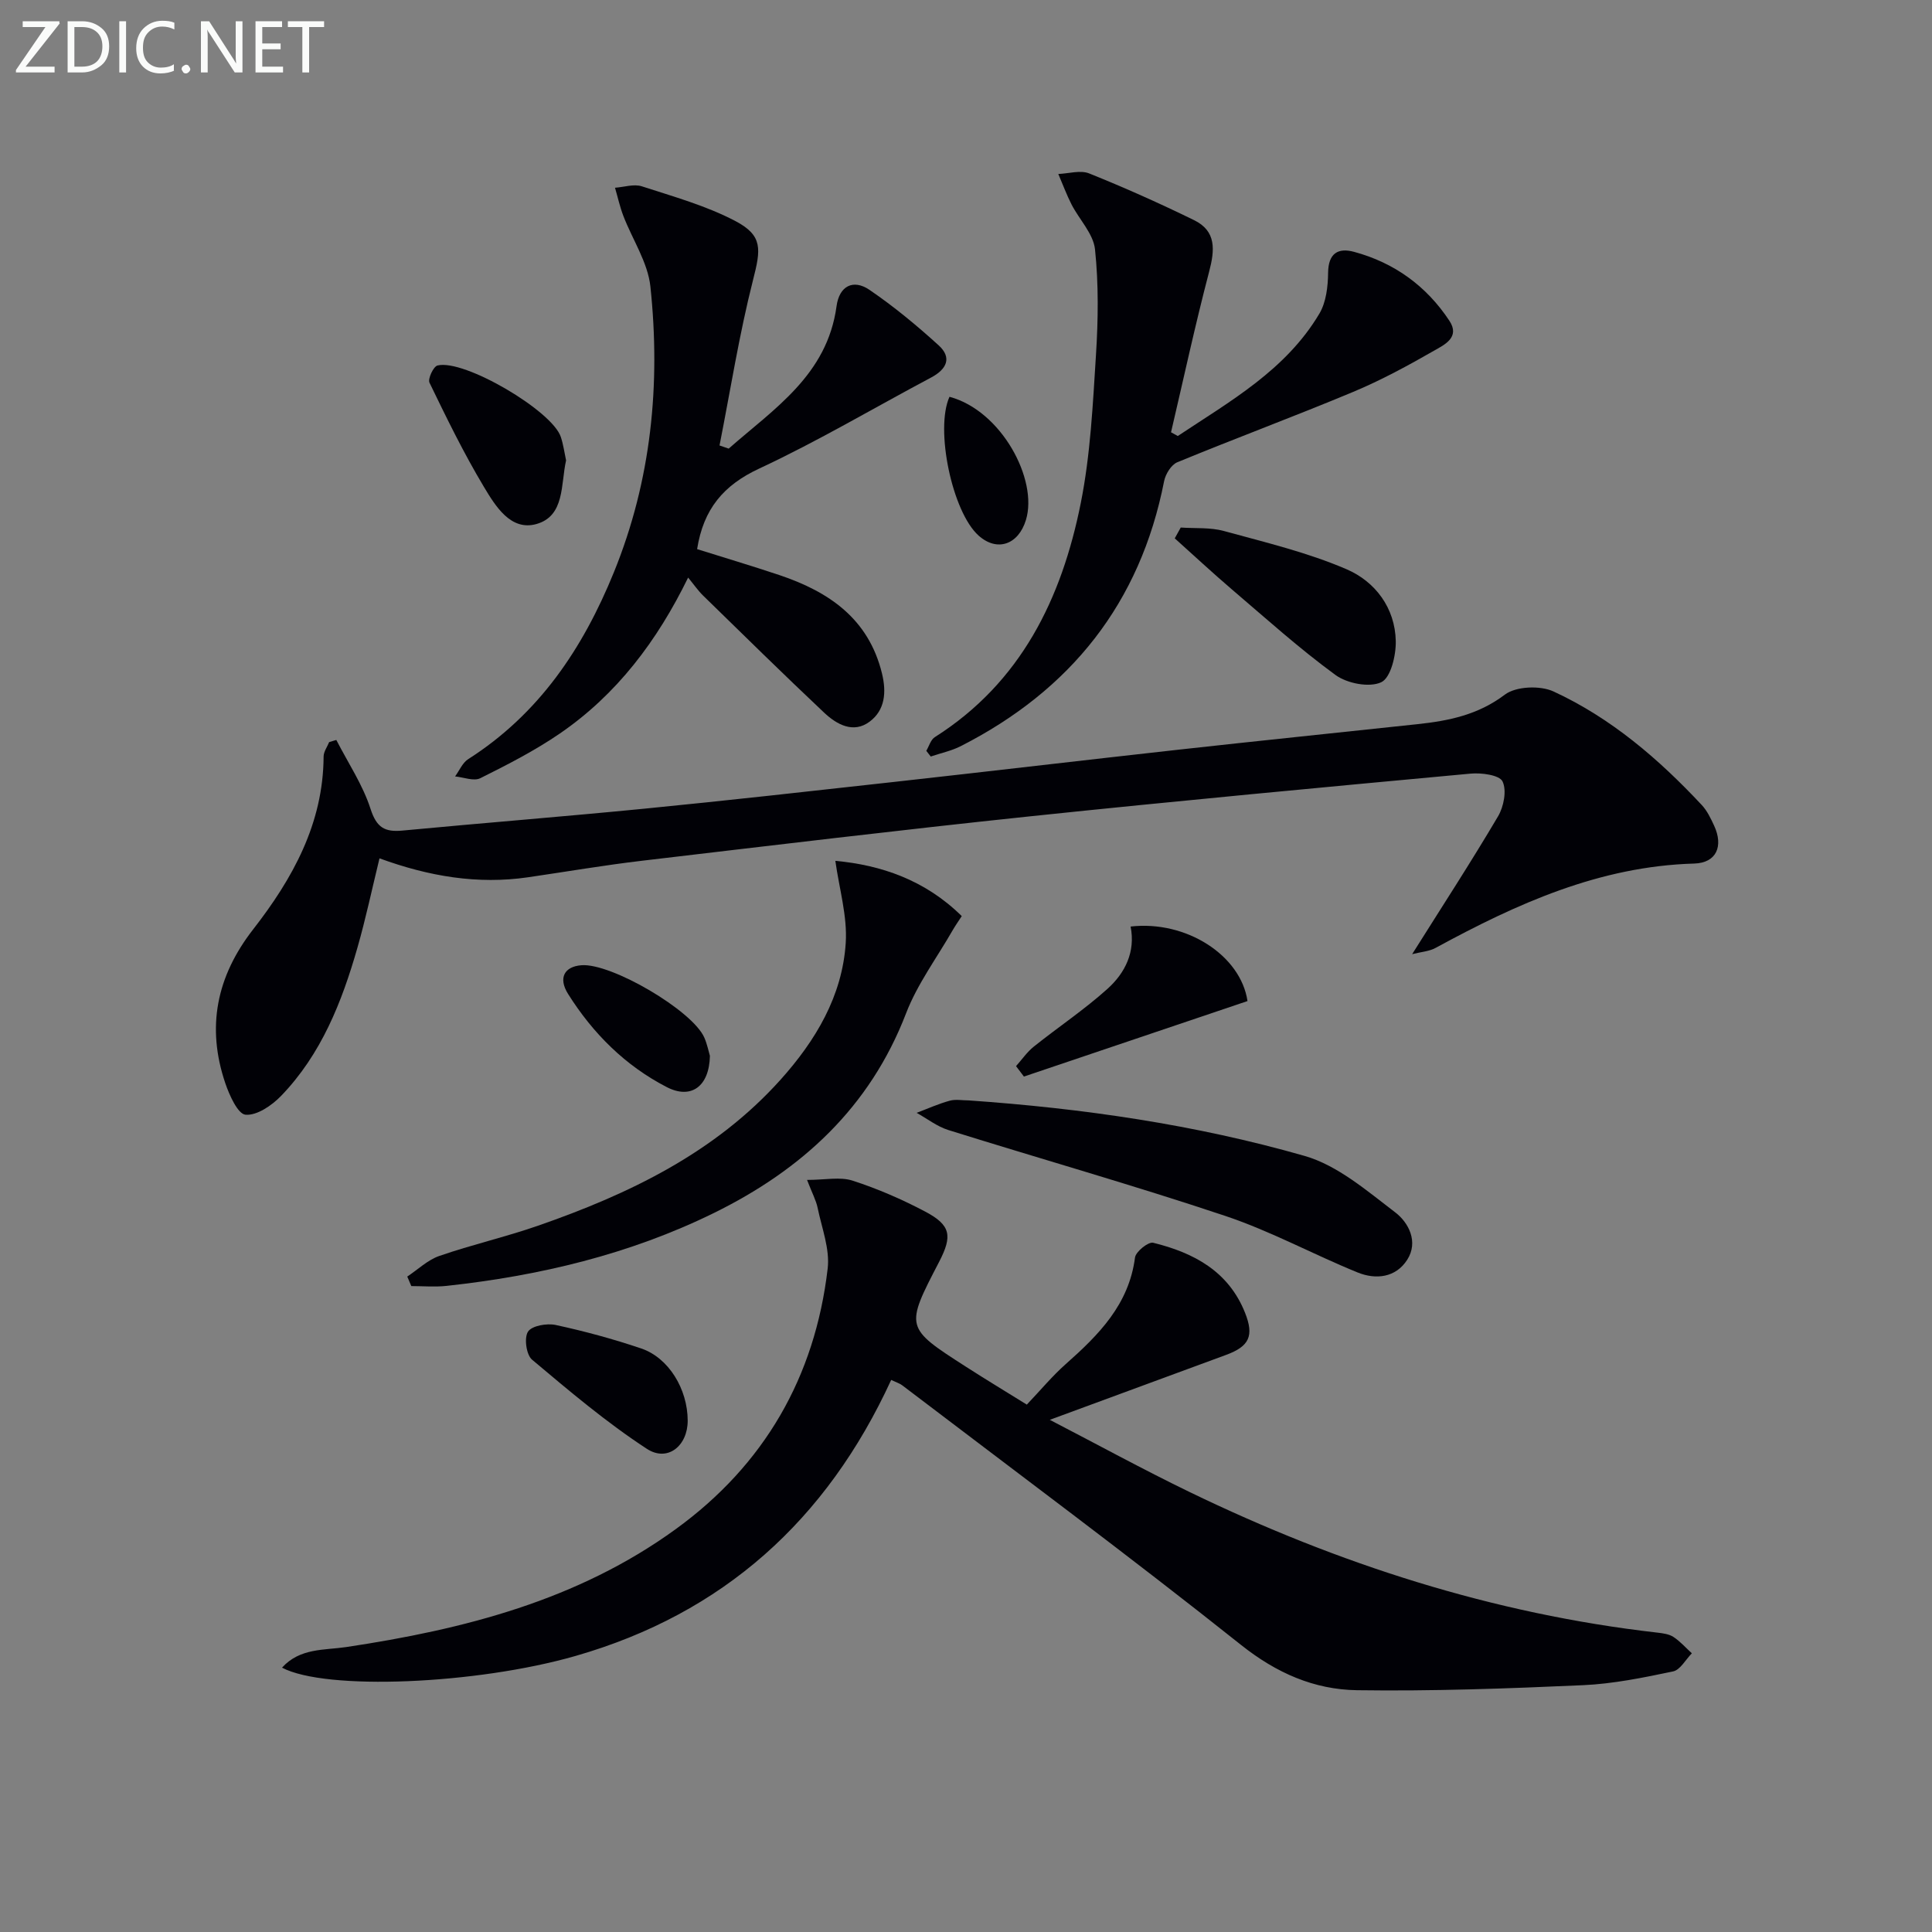
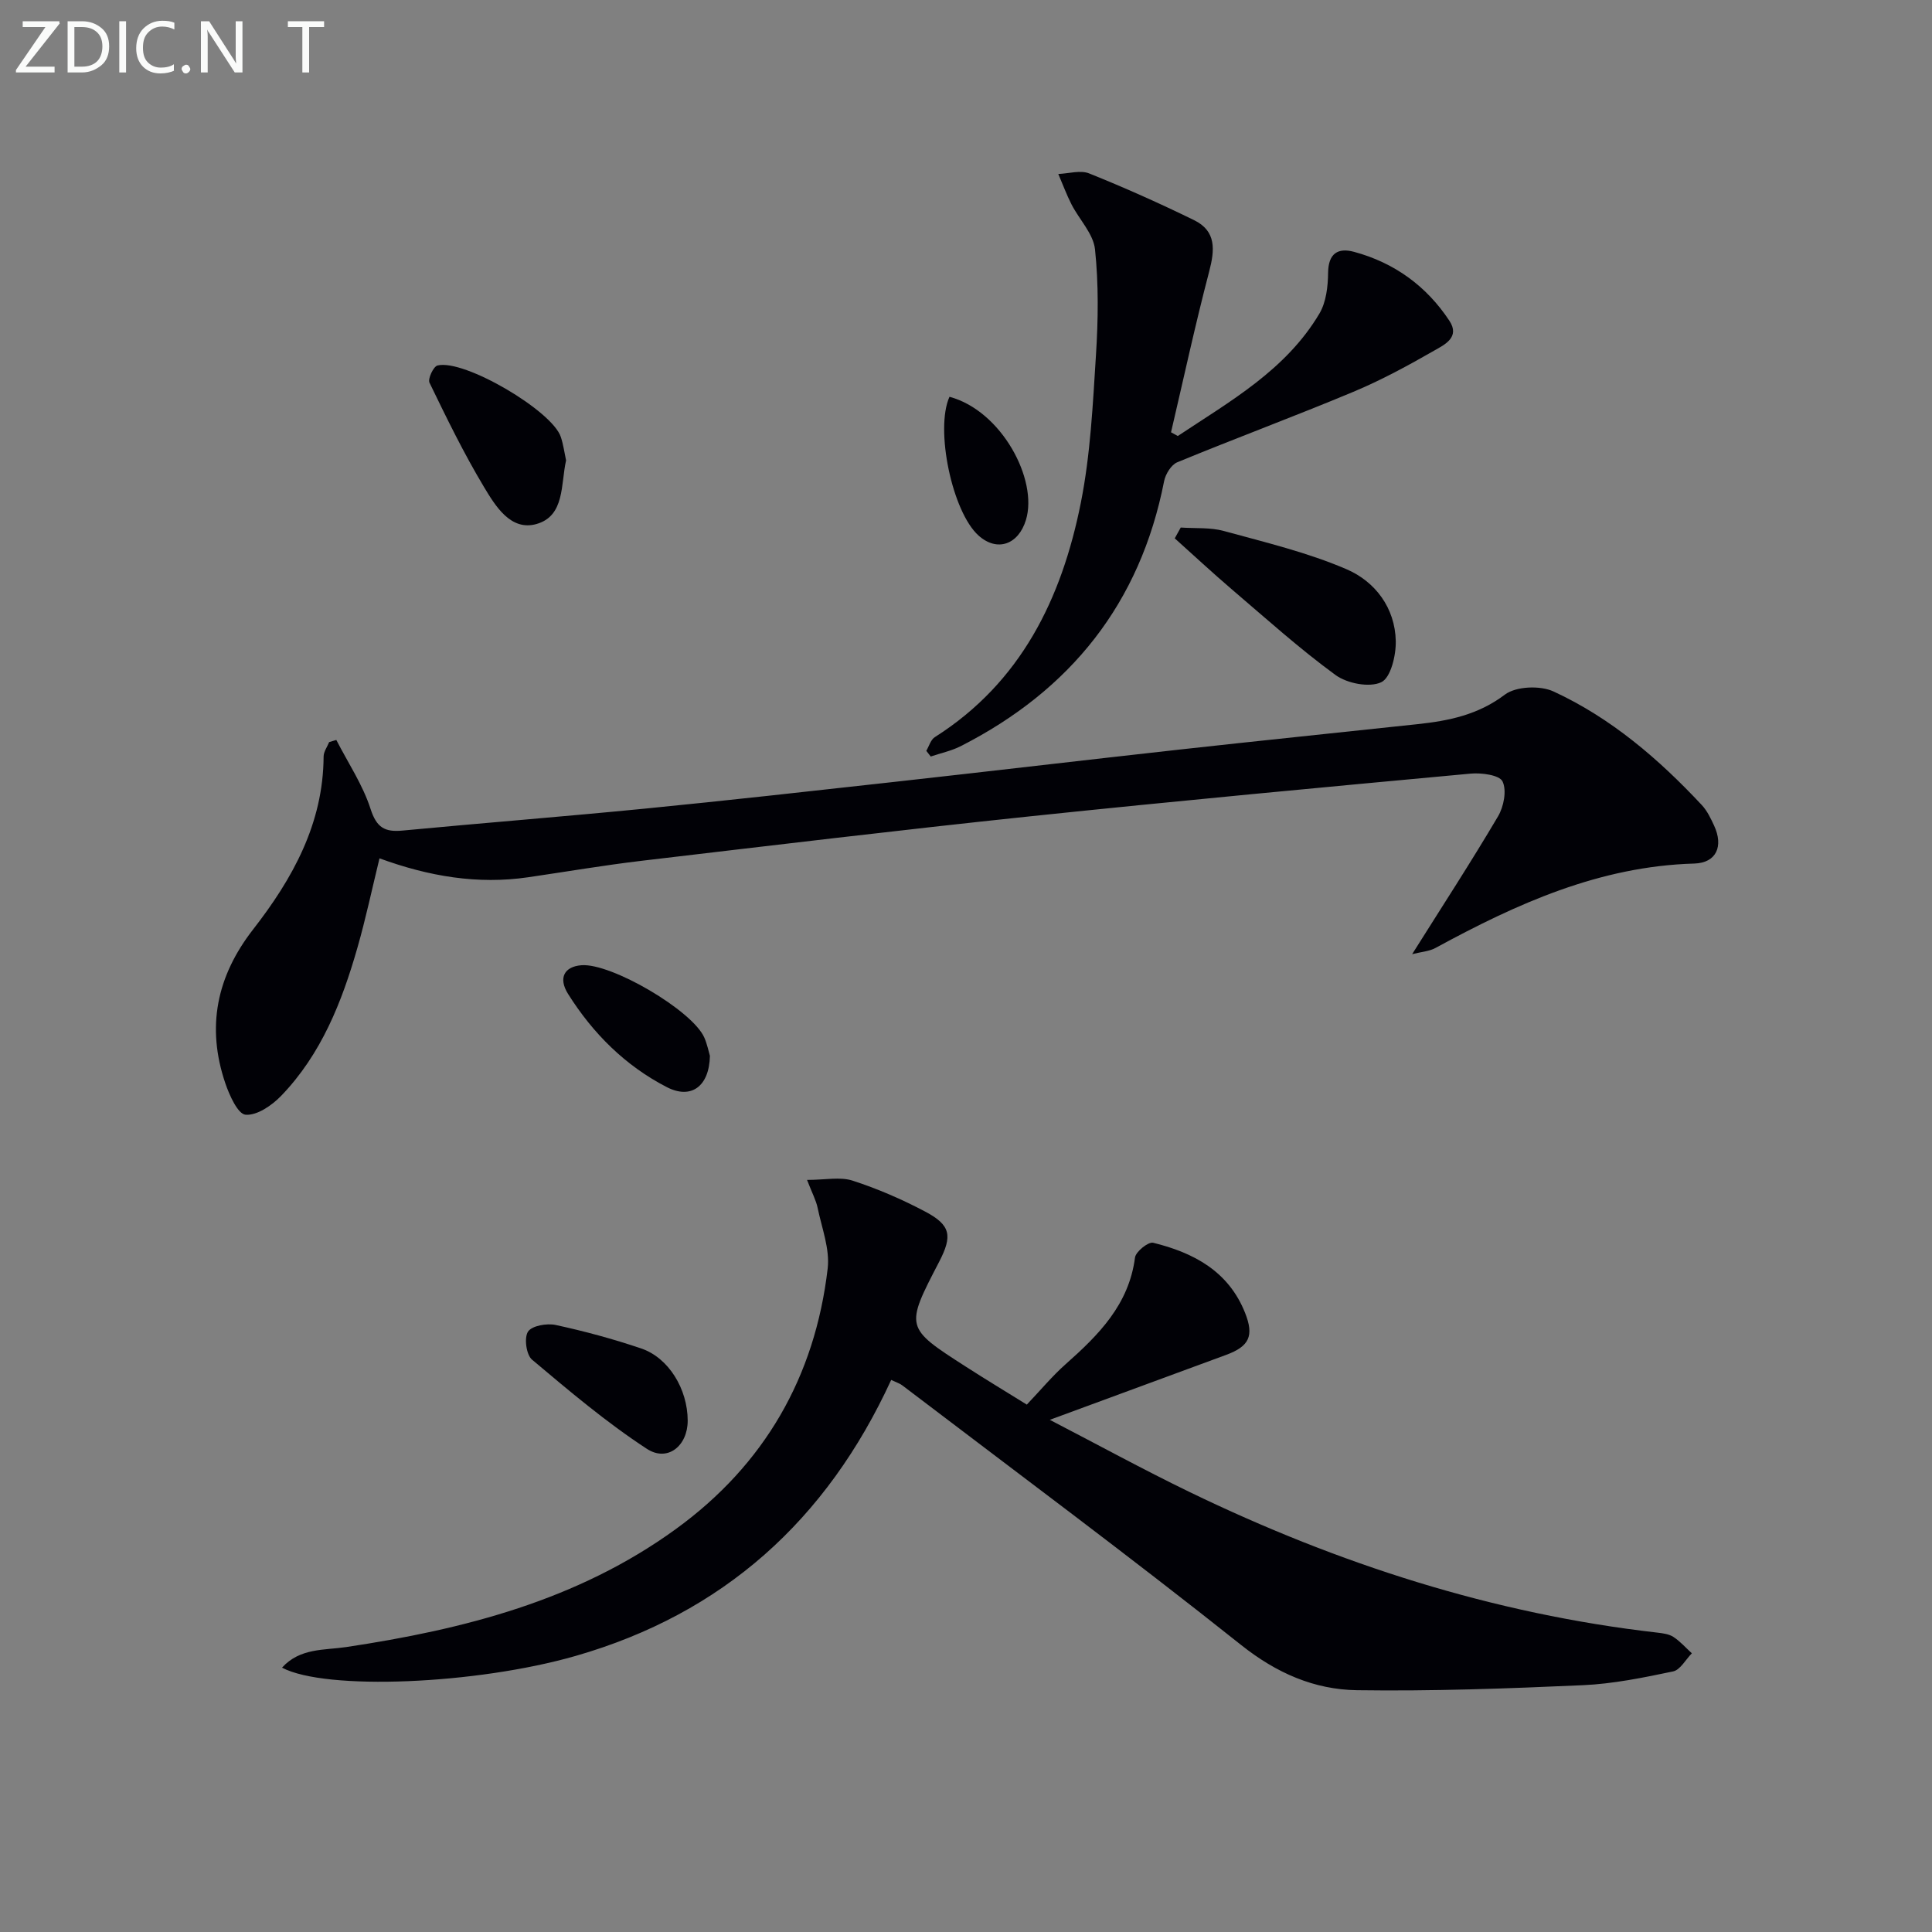
<svg xmlns="http://www.w3.org/2000/svg" enable-background="new 0 0 400 400" viewBox="0 0 400 400">
  <rect x="0" y="0" width="400" height="400" fill="#808080" stroke="none" />
  <g fill="#010106">
    <path d="m184.51 285.7c-13.37 29.08-34.82 48.37-65.33 57.14-20.57 5.91-51.76 7.22-60.79 2.43 3.7-4.11 8.79-3.59 13.26-4.26 24.39-3.66 47.93-9.66 68.27-24.43 18.34-13.31 28.81-31.49 31.44-53.93.48-4.06-1.22-8.4-2.08-12.58-.32-1.55-1.12-3.01-2.19-5.78 3.76 0 6.84-.69 9.43.15 5.17 1.67 10.23 3.87 15.04 6.41 5.29 2.8 5.67 5.01 2.88 10.39-7.06 13.59-7.08 13.61 5.49 21.69 4.32 2.78 8.73 5.43 12.66 7.88 2.86-3 5.26-5.91 8.06-8.39 6.83-6.05 13.08-12.32 14.34-22.06.16-1.22 2.76-3.31 3.76-3.06 8.35 2.05 15.59 5.87 19.02 14.49 1.91 4.79.89 6.96-3.93 8.73-11.94 4.39-23.87 8.79-36.49 13.44 9.71 5.03 19.23 10.24 28.99 14.97 30.71 14.86 62.8 25.21 96.82 29.09 1.14.13 2.41.3 3.32.9 1.4.92 2.54 2.23 3.8 3.38-1.29 1.3-2.4 3.44-3.89 3.75-6.15 1.29-12.4 2.57-18.65 2.85-15.58.7-31.19 1.26-46.77 1.04-8.88-.13-16.69-3.54-24.03-9.38-23.03-18.33-46.68-35.88-70.11-53.72-.5-.4-1.16-.59-2.32-1.14z" />
    <path d="m292.37 197.55c6.25-9.94 12.22-19.11 17.78-28.53 1.19-2.01 1.84-5.37.93-7.24-.64-1.32-4.36-1.82-6.61-1.61-30.44 2.82-60.88 5.66-91.28 8.85-26.76 2.81-53.48 6.03-80.2 9.18-7.91.93-15.77 2.28-23.66 3.43-10.43 1.52-20.5-.17-30.76-3.92-1.56 6.4-2.85 12.5-4.56 18.47-3.22 11.27-7.5 22.1-15.81 30.71-1.91 1.98-5 4.1-7.36 3.9-1.6-.13-3.35-4.04-4.2-6.54-3.93-11.6-1.81-22.09 5.76-31.82 8.17-10.5 14.53-21.9 14.6-35.81.01-1 .75-1.99 1.15-2.98.49-.15.99-.29 1.48-.44 2.43 4.74 5.48 9.28 7.09 14.28 1.25 3.88 2.95 4.83 6.62 4.48 16.71-1.58 33.45-2.9 50.15-4.54 17.19-1.69 34.35-3.62 51.52-5.52 19.65-2.18 39.28-4.5 58.93-6.68 16.51-1.83 33.03-3.52 49.54-5.29 6.46-.69 12.54-1.92 18.08-6.11 2.3-1.74 7.31-1.94 10.08-.66 11.91 5.5 21.78 13.97 30.7 23.52 1.11 1.19 1.86 2.77 2.55 4.26 1.96 4.24.51 7.71-4.12 7.85-19.6.56-36.73 8.31-53.48 17.43-1.35.76-3.06.85-4.92 1.33z" />
-     <path d="m150.87 92.88c9.41-8.28 20.4-15.25 22.33-29.5.56-4.16 3.44-5.66 6.8-3.38 5.05 3.44 9.81 7.38 14.34 11.5 2.81 2.55 1.66 4.95-1.54 6.65-11.87 6.31-23.47 13.2-35.63 18.87-7.37 3.43-11.53 8.36-12.84 16.67 5.49 1.73 11.29 3.45 17.02 5.37 10.25 3.44 18.47 9.01 21.25 20.35.96 3.91.64 7.61-2.54 9.99-3.37 2.53-6.83.6-9.44-1.86-8.46-7.97-16.75-16.13-25.07-24.25-1.04-1.02-1.88-2.25-3.08-3.71-6.41 13.13-14.79 24.22-26.58 32.3-5.17 3.54-10.83 6.44-16.45 9.24-1.35.67-3.46-.2-5.22-.37.89-1.21 1.53-2.83 2.72-3.58 14.64-9.35 23.72-22.86 30.16-38.69 7.77-19.11 9.69-38.92 7.56-59.14-.53-5.02-3.73-9.75-5.61-14.66-.72-1.88-1.15-3.87-1.72-5.81 1.87-.13 3.92-.83 5.57-.29 6.55 2.13 13.31 4.01 19.36 7.19 5.74 3.02 5.26 5.87 3.65 12.19-2.87 11.28-4.68 22.83-6.94 34.27.63.22 1.27.44 1.9.65z" />
+     <path d="m150.87 92.88z" />
    <path d="m243.85 90.27c10.82-7.2 22.35-13.62 29.31-25.33 1.41-2.37 1.78-5.63 1.81-8.48.05-4.04 2.08-5.21 5.37-4.32 8.33 2.25 14.98 7.06 19.74 14.27 2.26 3.42-1.02 4.96-3.06 6.13-5.46 3.13-11.03 6.16-16.82 8.58-12.08 5.05-24.36 9.6-36.46 14.59-1.25.52-2.43 2.44-2.72 3.89-4.95 25.29-19.35 43.28-42.08 54.87-1.94.99-4.16 1.45-6.24 2.16-.31-.39-.61-.79-.92-1.18.57-.96.91-2.29 1.76-2.83 17.86-11.33 26.28-28.71 30.23-48.5 2-10.03 2.49-20.4 3.14-30.65.46-7.26.56-14.63-.2-21.84-.34-3.23-3.25-6.16-4.86-9.3-1.04-2.04-1.83-4.2-2.74-6.31 2.15-.08 4.58-.85 6.4-.11 7.35 2.95 14.59 6.19 21.71 9.67 4.64 2.27 4.3 6.17 3.12 10.66-2.89 11.02-5.29 22.16-7.89 33.26.47.26.94.51 1.4.77z" />
-     <path d="m199.12 189.67c-.67 1.04-1.33 1.97-1.9 2.96-3.27 5.7-7.3 11.11-9.63 17.17-7.5 19.5-21.6 32.4-39.79 41.34-17.45 8.57-36.11 13-55.36 15.09-2.4.26-4.85.04-7.28.04-.28-.66-.56-1.31-.84-1.97 2.2-1.46 4.22-3.43 6.63-4.27 6.73-2.33 13.71-3.92 20.44-6.26 18.85-6.56 36.61-15.06 50.25-30.27 7.23-8.07 12.75-17.27 13.46-28.27.36-5.55-1.35-11.23-2.15-17 9.44.86 18.59 3.96 26.17 11.44z" />
-     <path d="m200.59 227.83c23.54 1.64 46.86 5 69.51 11.49 6.84 1.96 12.9 7.22 18.77 11.69 2.77 2.11 4.85 6.1 2.48 9.81-2.36 3.7-6.49 4.17-10.27 2.63-9.2-3.74-18-8.56-27.38-11.7-18.98-6.35-38.26-11.82-57.36-17.79-2.33-.73-4.38-2.35-6.56-3.56 2.28-.86 4.51-1.87 6.85-2.51 1.22-.34 2.63-.06 3.96-.06z" />
    <path d="m244.46 109.22c2.99.21 6.11-.06 8.94.72 8.56 2.35 17.3 4.43 25.4 7.92 5.9 2.54 10.04 7.98 10.18 14.87.06 2.96-1.04 7.6-3.01 8.52-2.45 1.15-7.06.26-9.47-1.5-7.5-5.48-14.43-11.73-21.51-17.77-4-3.42-7.85-7.01-11.77-10.52.43-.75.83-1.49 1.24-2.24z" />
-     <path d="m210.36 220.73c1.22-1.36 2.28-2.93 3.69-4.05 5.05-4.04 10.47-7.65 15.26-11.97 3.63-3.27 5.81-7.63 4.77-12.88 11.53-1.32 22.81 5.97 24.2 15.43-15.44 5.21-30.86 10.42-46.29 15.63-.54-.72-1.09-1.44-1.63-2.16z" />
    <path d="m117.2 95.32c-1.12 4.94-.22 11.49-6.12 13.17-5.35 1.52-8.52-3.74-10.91-7.72-4.16-6.94-7.72-14.25-11.25-21.54-.38-.79.81-3.35 1.66-3.56 5.5-1.38 23.8 9.4 25.54 14.82.51 1.54.73 3.19 1.08 4.83z" />
    <path d="m142.38 294.11c.02 5.21-4.15 8.67-8.46 5.85-8.38-5.47-16.09-12-23.77-18.46-1.19-1-1.67-4.52-.83-5.8.8-1.23 3.9-1.77 5.72-1.38 5.97 1.29 11.91 2.9 17.7 4.86 5.71 1.93 9.62 8.41 9.64 14.93z" />
    <path d="m146.98 218.6c-.13 6.34-3.89 9.07-8.92 6.48-8.62-4.44-15.32-11.14-20.45-19.3-2.08-3.32-.76-5.67 2.78-5.94 6.18-.47 22.96 9.36 25.43 14.98.59 1.35.88 2.84 1.16 3.78z" />
    <path d="m196.58 82.15c10.79 2.89 18.37 17.18 15.83 25.5-1.56 5.12-5.96 6.67-9.8 3.24-5.46-4.87-9.06-22.02-6.03-28.74z" />
  </g>
  <path d="m12.4 4.8-7.1 9h6v1.2h-8v-.5l6.1-8.9h-4.7v-1.2h7.6v.4z" fill="#fafbfa" />
  <path d="m14 14v-9.6h3c1.6 0 2.9.5 4 1.4s1.6 2.2 1.6 3.8-.5 3-1.6 3.9-2.4 1.5-4 1.5h-3zm1.4-8.4v8.2h1.6c1.3 0 2.4-.4 3.1-1.1s1.1-1.8 1.1-3.1-.4-2.3-1.2-3-1.8-1-3.1-1z" fill="#fafbfa" />
  <path d="m26.1 4.4v10.6h-1.4v-10.6z" fill="#fafbfa" />
  <path d="m36.1 14.6c-.8.4-1.8.6-2.9.6-1.5 0-2.7-.5-3.6-1.4s-1.4-2.2-1.4-3.8c0-1.7.5-3.1 1.5-4.1s2.3-1.6 3.9-1.6c1 0 1.8.1 2.5.4v1.4c-.8-.4-1.6-.6-2.5-.6-1.2 0-2.1.4-2.9 1.2s-1.1 1.8-1.1 3.2c0 1.3.3 2.3 1 3s1.6 1.1 2.7 1.1c1 0 2-.2 2.7-.7v1.3z" fill="#fafbfa" />
  <path d="m37.6 14.3c0-.2.1-.5.3-.6s.4-.3.6-.3c.3 0 .5.1.6.3s.3.4.3.6-.1.4-.3.6-.4.3-.6.3c-.3 0-.5-.1-.6-.3s-.3-.4-.3-.6z" fill="#fafbfa" />
  <path d="m50.2 15h-1.6l-5.3-8.2c-.2-.2-.3-.5-.4-.7 0 .2.1.7.1 1.5v7.4h-1.4v-10.6h1.7l5.2 8.1c.2.4.4.6.4.7 0-.3-.1-.8-.1-1.5v-7.3h1.4z" fill="#fafbfa" />
-   <path d="m58.6 15h-5.7v-10.6h5.5v1.2h-4.1v3.4h3.8v1.2h-3.8v3.6h4.3z" fill="#fafbfa" />
  <path d="m67.1 5.6h-3.1v9.4h-1.4v-9.4h-3v-1.2h7.5z" fill="#fafbfa" />
</svg>